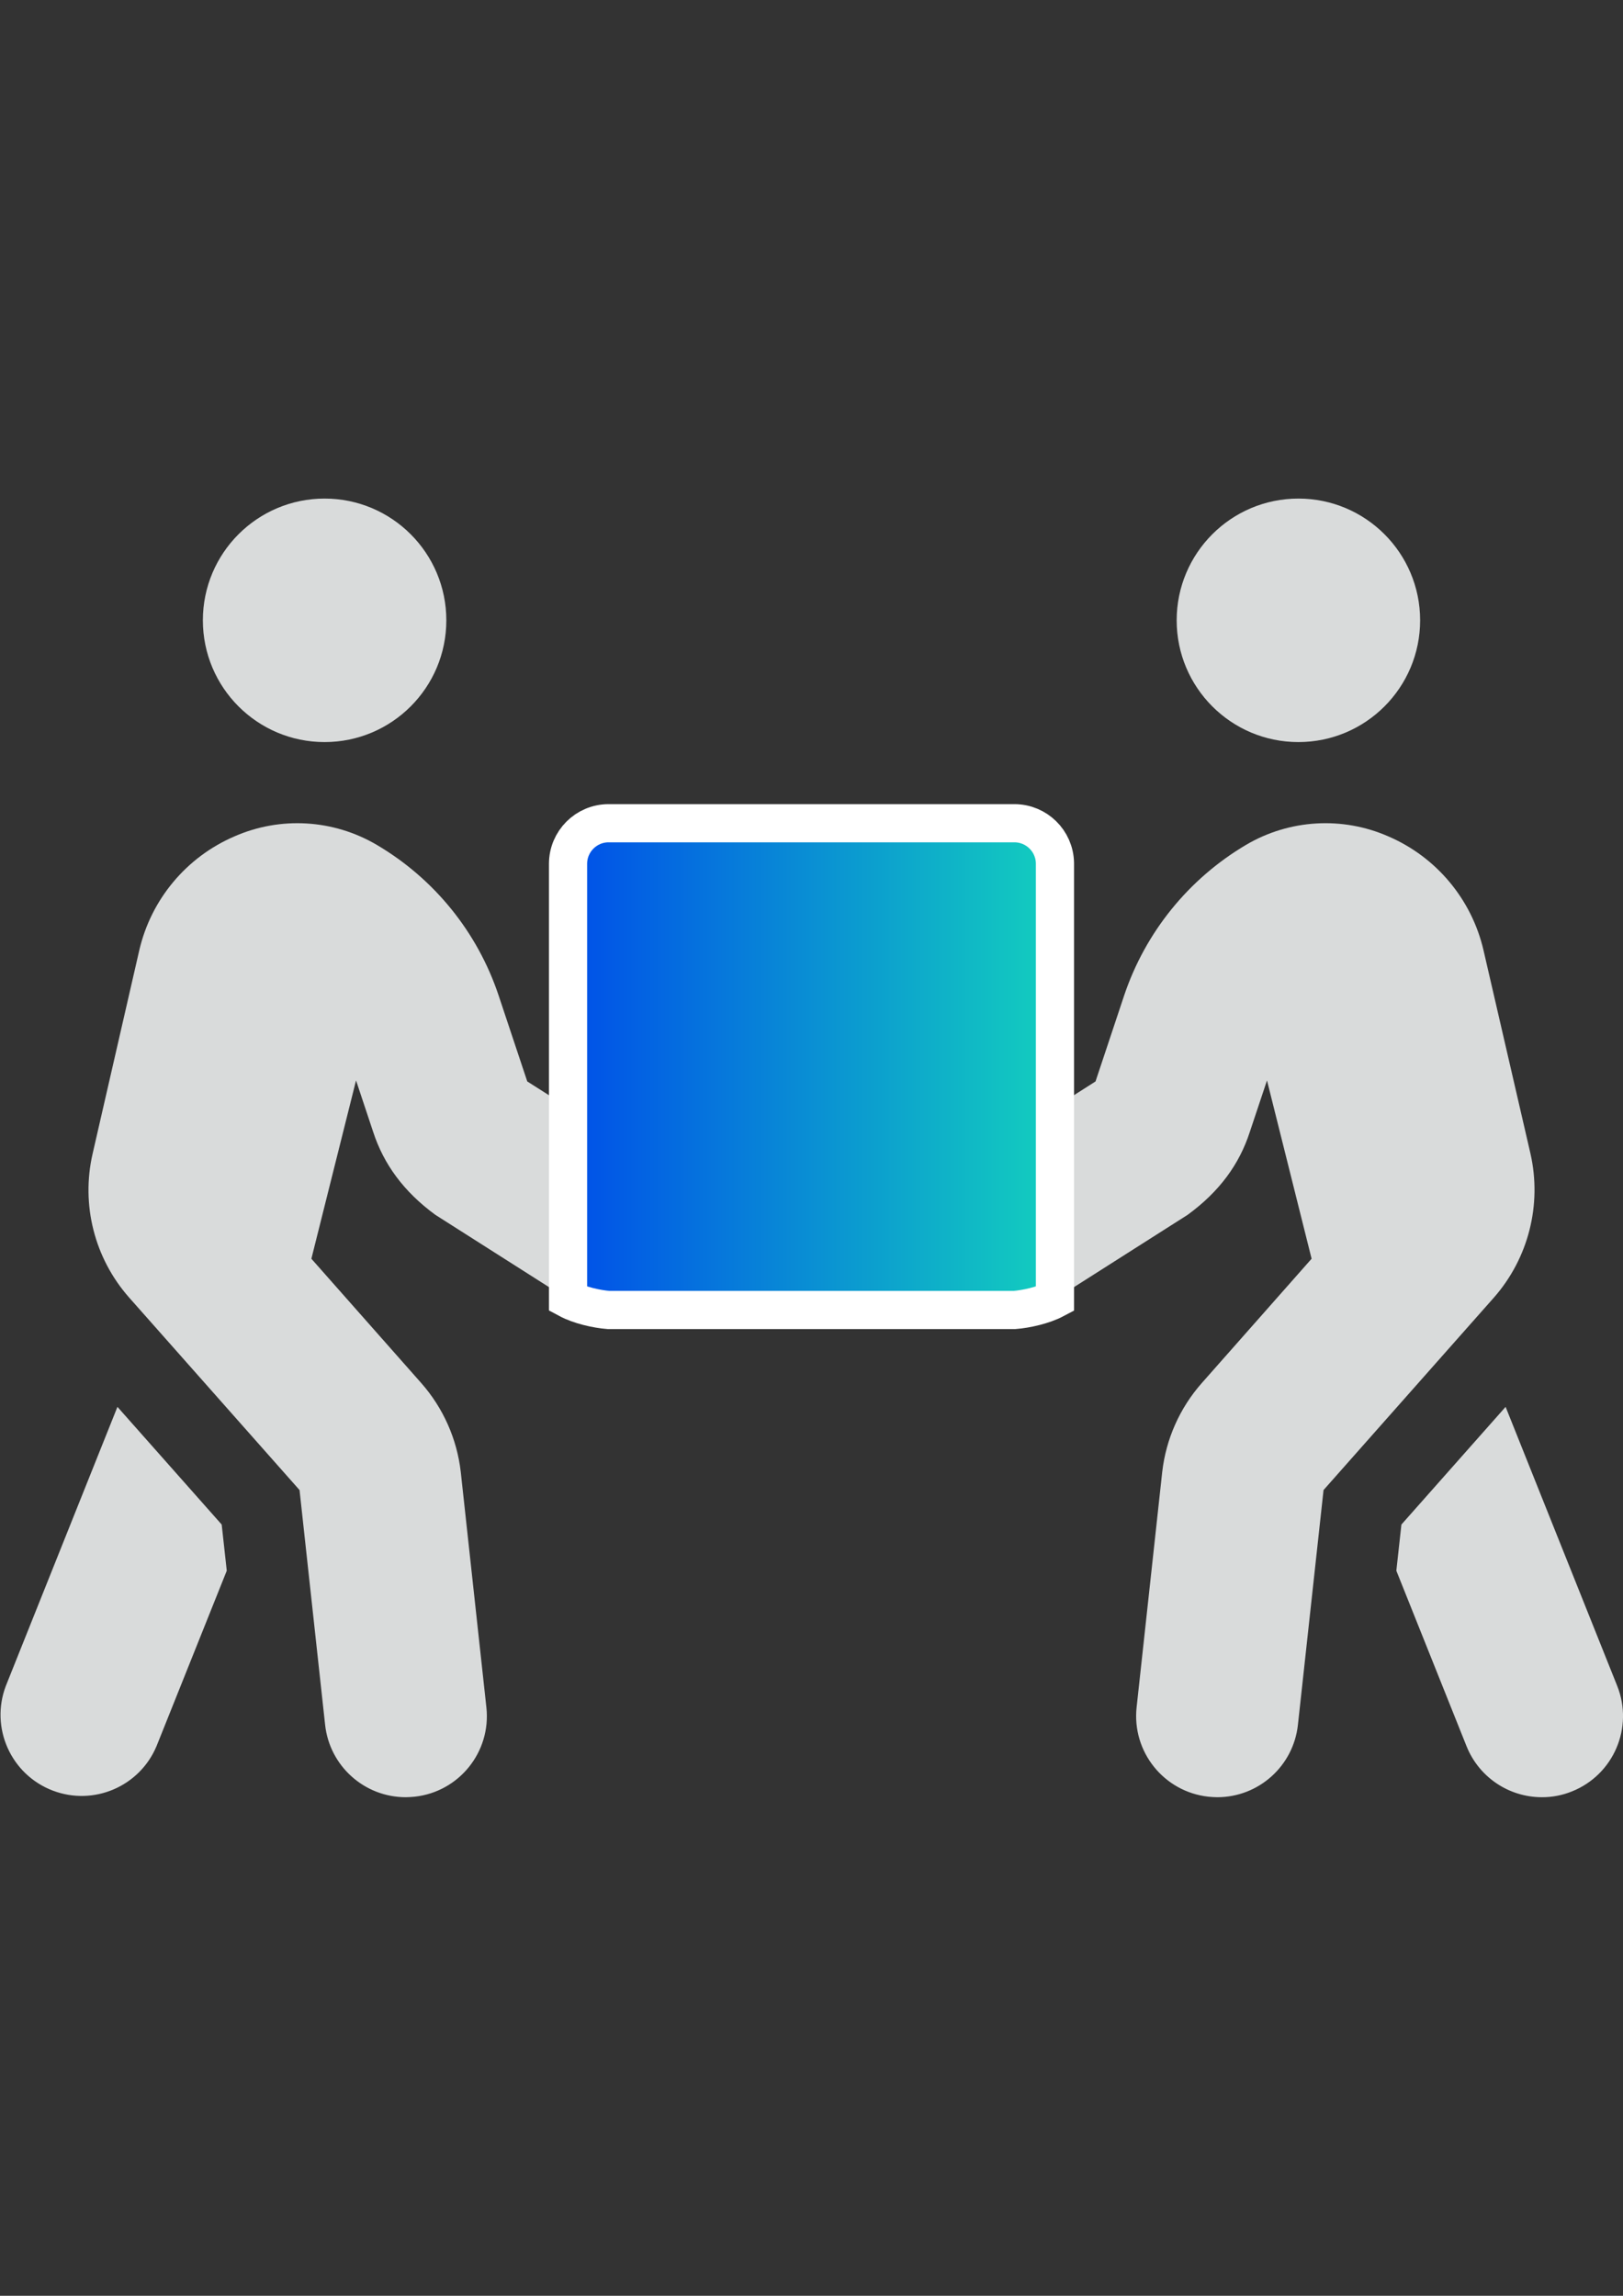
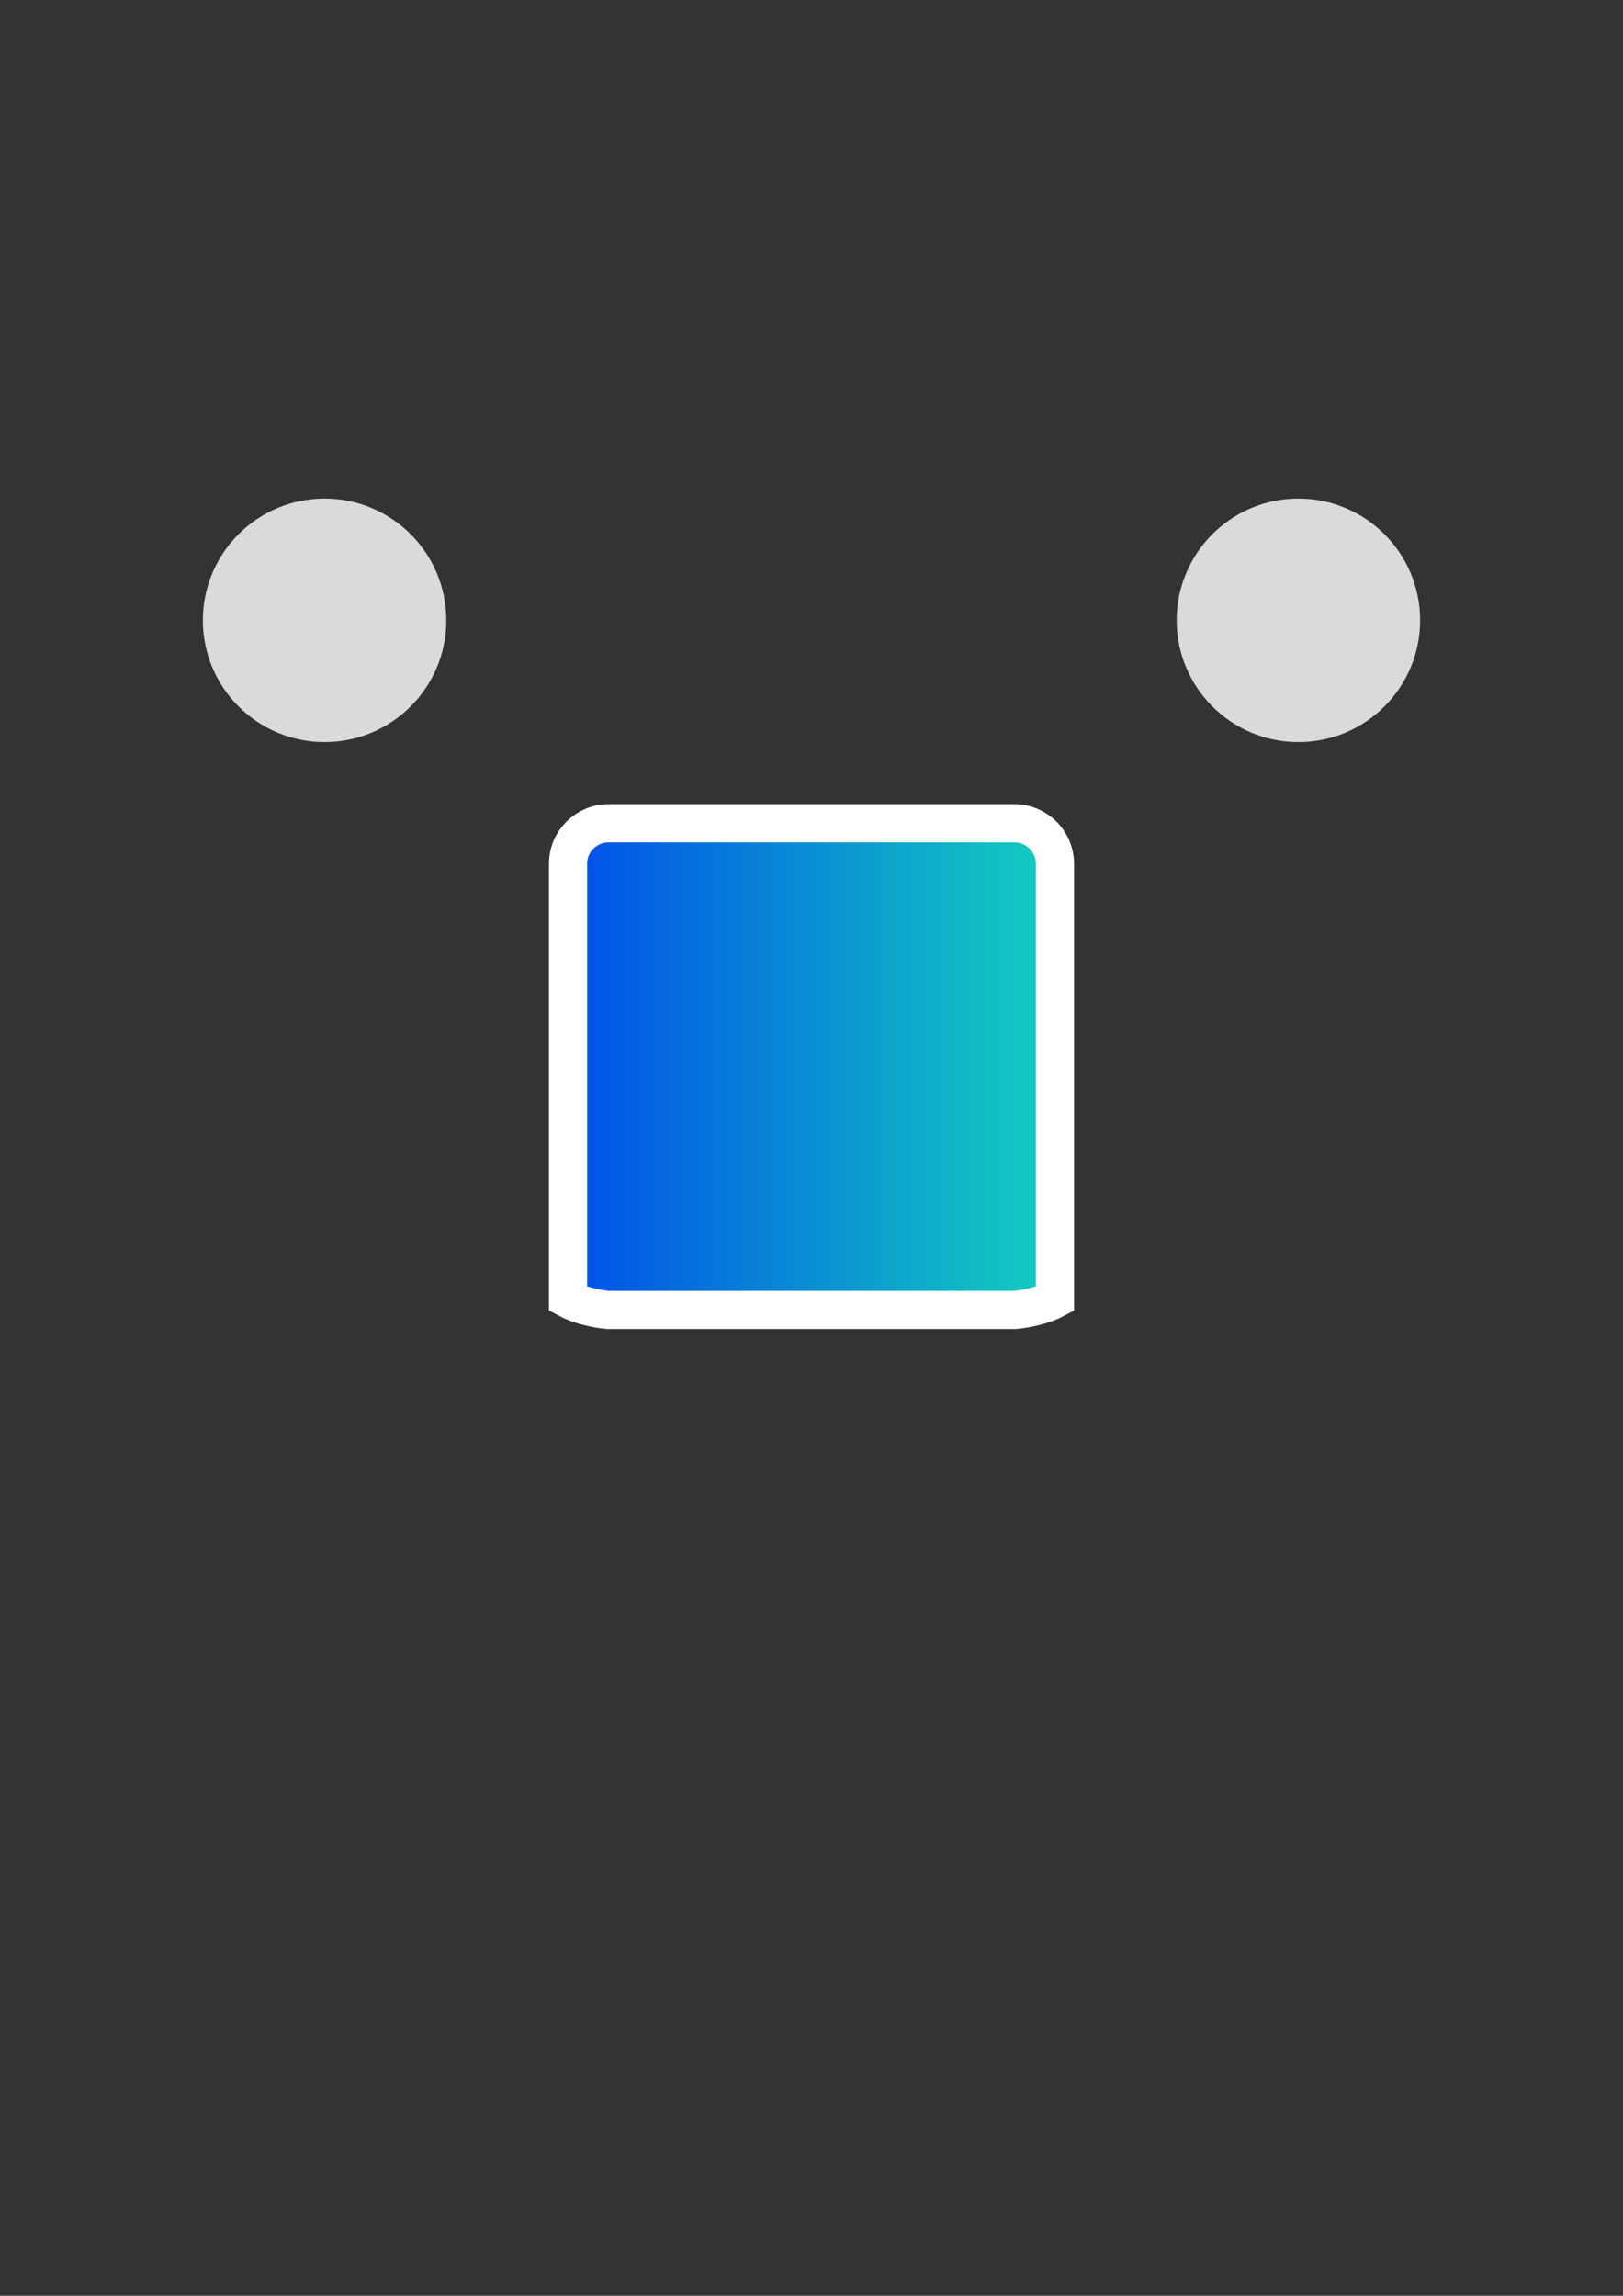
<svg xmlns="http://www.w3.org/2000/svg" version="1.1" id="Capa_1" x="0px" y="0px" width="595.281px" height="841.891px" viewBox="0 0 595.281 841.891" enable-background="new 0 0 595.281 841.891" xml:space="preserve">
  <rect x="0" y="0" width="595.281" height="841.891" fill="#333333" stroke="none" />
  <path fill="#D9DBDB" d="M476.224,182.833c-24.656,0-44.646,19.989-44.646,44.646s19.99,44.646,44.646,44.646  c24.658,0,44.646-19.988,44.646-44.646S500.882,182.833,476.224,182.833z M119.056,182.833c-24.657,0-44.646,19.989-44.646,44.646  s19.989,44.646,44.646,44.646s44.646-19.988,44.646-44.646S143.713,182.833,119.056,182.833z" />
-   <path fill="#D9DBDB" d="M593.15,618.225l-40.926-102.314l-38.219,43.158l-1.859,16.928l25.754,64.365  c4.523,11.288,15.457,18.689,27.617,18.695c3.793,0.02,7.555-0.707,11.068-2.14C591.843,650.807,599.259,633.484,593.15,618.225z   M43.074,515.911L2.148,618.225c-5.852,15.361,1.857,32.558,17.219,38.409c14.991,5.711,31.811-1.486,38.031-16.272l25.774-64.365  l-1.86-16.928L43.074,515.911z M182.881,365.045c-7.745-23.219-23.639-42.846-44.739-55.25c-15.892-9.341-35.303-10.483-52.18-3.069  c-17.605,7.584-30.555,23.088-34.88,41.763l-17.114,74.597c-4.301,18.711,0.686,38.347,13.394,52.738l62.504,70.597l9.385,86.129  c1.659,15.081,14.396,26.5,29.569,26.509c1.106,0,2.13-0.093,3.255-0.186c16.311-1.774,28.096-16.435,26.323-32.746  c-0.003-0.029-0.006-0.059-0.01-0.088l-9.394-86.315c-1.396-12.078-6.456-23.438-14.501-32.555l-40.284-45.576l16.38-65.388  l6.315,18.975c3.813,11.627,11.078,21.765,22.788,30.322l47.529,30.229c0.354,0.224,0.726,0.429,1.107,0.633v-70.299l-14.938-9.487  L182.881,365.045z M561.349,423.085l-17.227-74.597c-4.324-18.675-17.273-34.179-34.879-41.763  c-16.877-7.417-36.289-6.274-52.18,3.069c-21.066,12.445-36.951,32.058-44.748,55.25l-10.502,31.531l-14.881,9.487v70.317  c0.391-0.214,0.771-0.428,1.125-0.651l47.529-30.229c11.729-8.558,18.975-18.603,22.787-30.322l6.334-18.975l16.361,65.388  l-40.266,45.576c-8.057,9.109-13.125,20.473-14.518,32.555l-9.395,86.315c-1.795,16.338,9.994,31.036,26.332,32.834  c1.105,0.093,2.129,0.186,3.254,0.186c15.172-0.009,27.91-11.428,29.57-26.509l9.402-86.129l62.496-70.597  C560.601,461.404,565.585,441.796,561.349,423.085L561.349,423.085z" />
  <linearGradient id="SVGID_1_" gradientUnits="userSpaceOnUse" x1="208.348" y1="391.139" x2="386.933" y2="391.139">
    <stop offset="0" style="stop-color:#004FE9" />
    <stop offset="1" style="stop-color:#13CFBE" />
  </linearGradient>
  <path fill="url(#SVGID_1_)" stroke="#FFFFFF" stroke-width="14" stroke-miterlimit="10" d="M372.05,301.889H223.23  c-8.219,0-14.882,6.662-14.882,14.882v159.601c4.307,2.315,10.538,3.674,14.882,4.018h148.82c4.344-0.344,10.557-1.702,14.883-3.999  V316.492C386.781,308.382,380.162,301.887,372.05,301.889z" />
</svg>